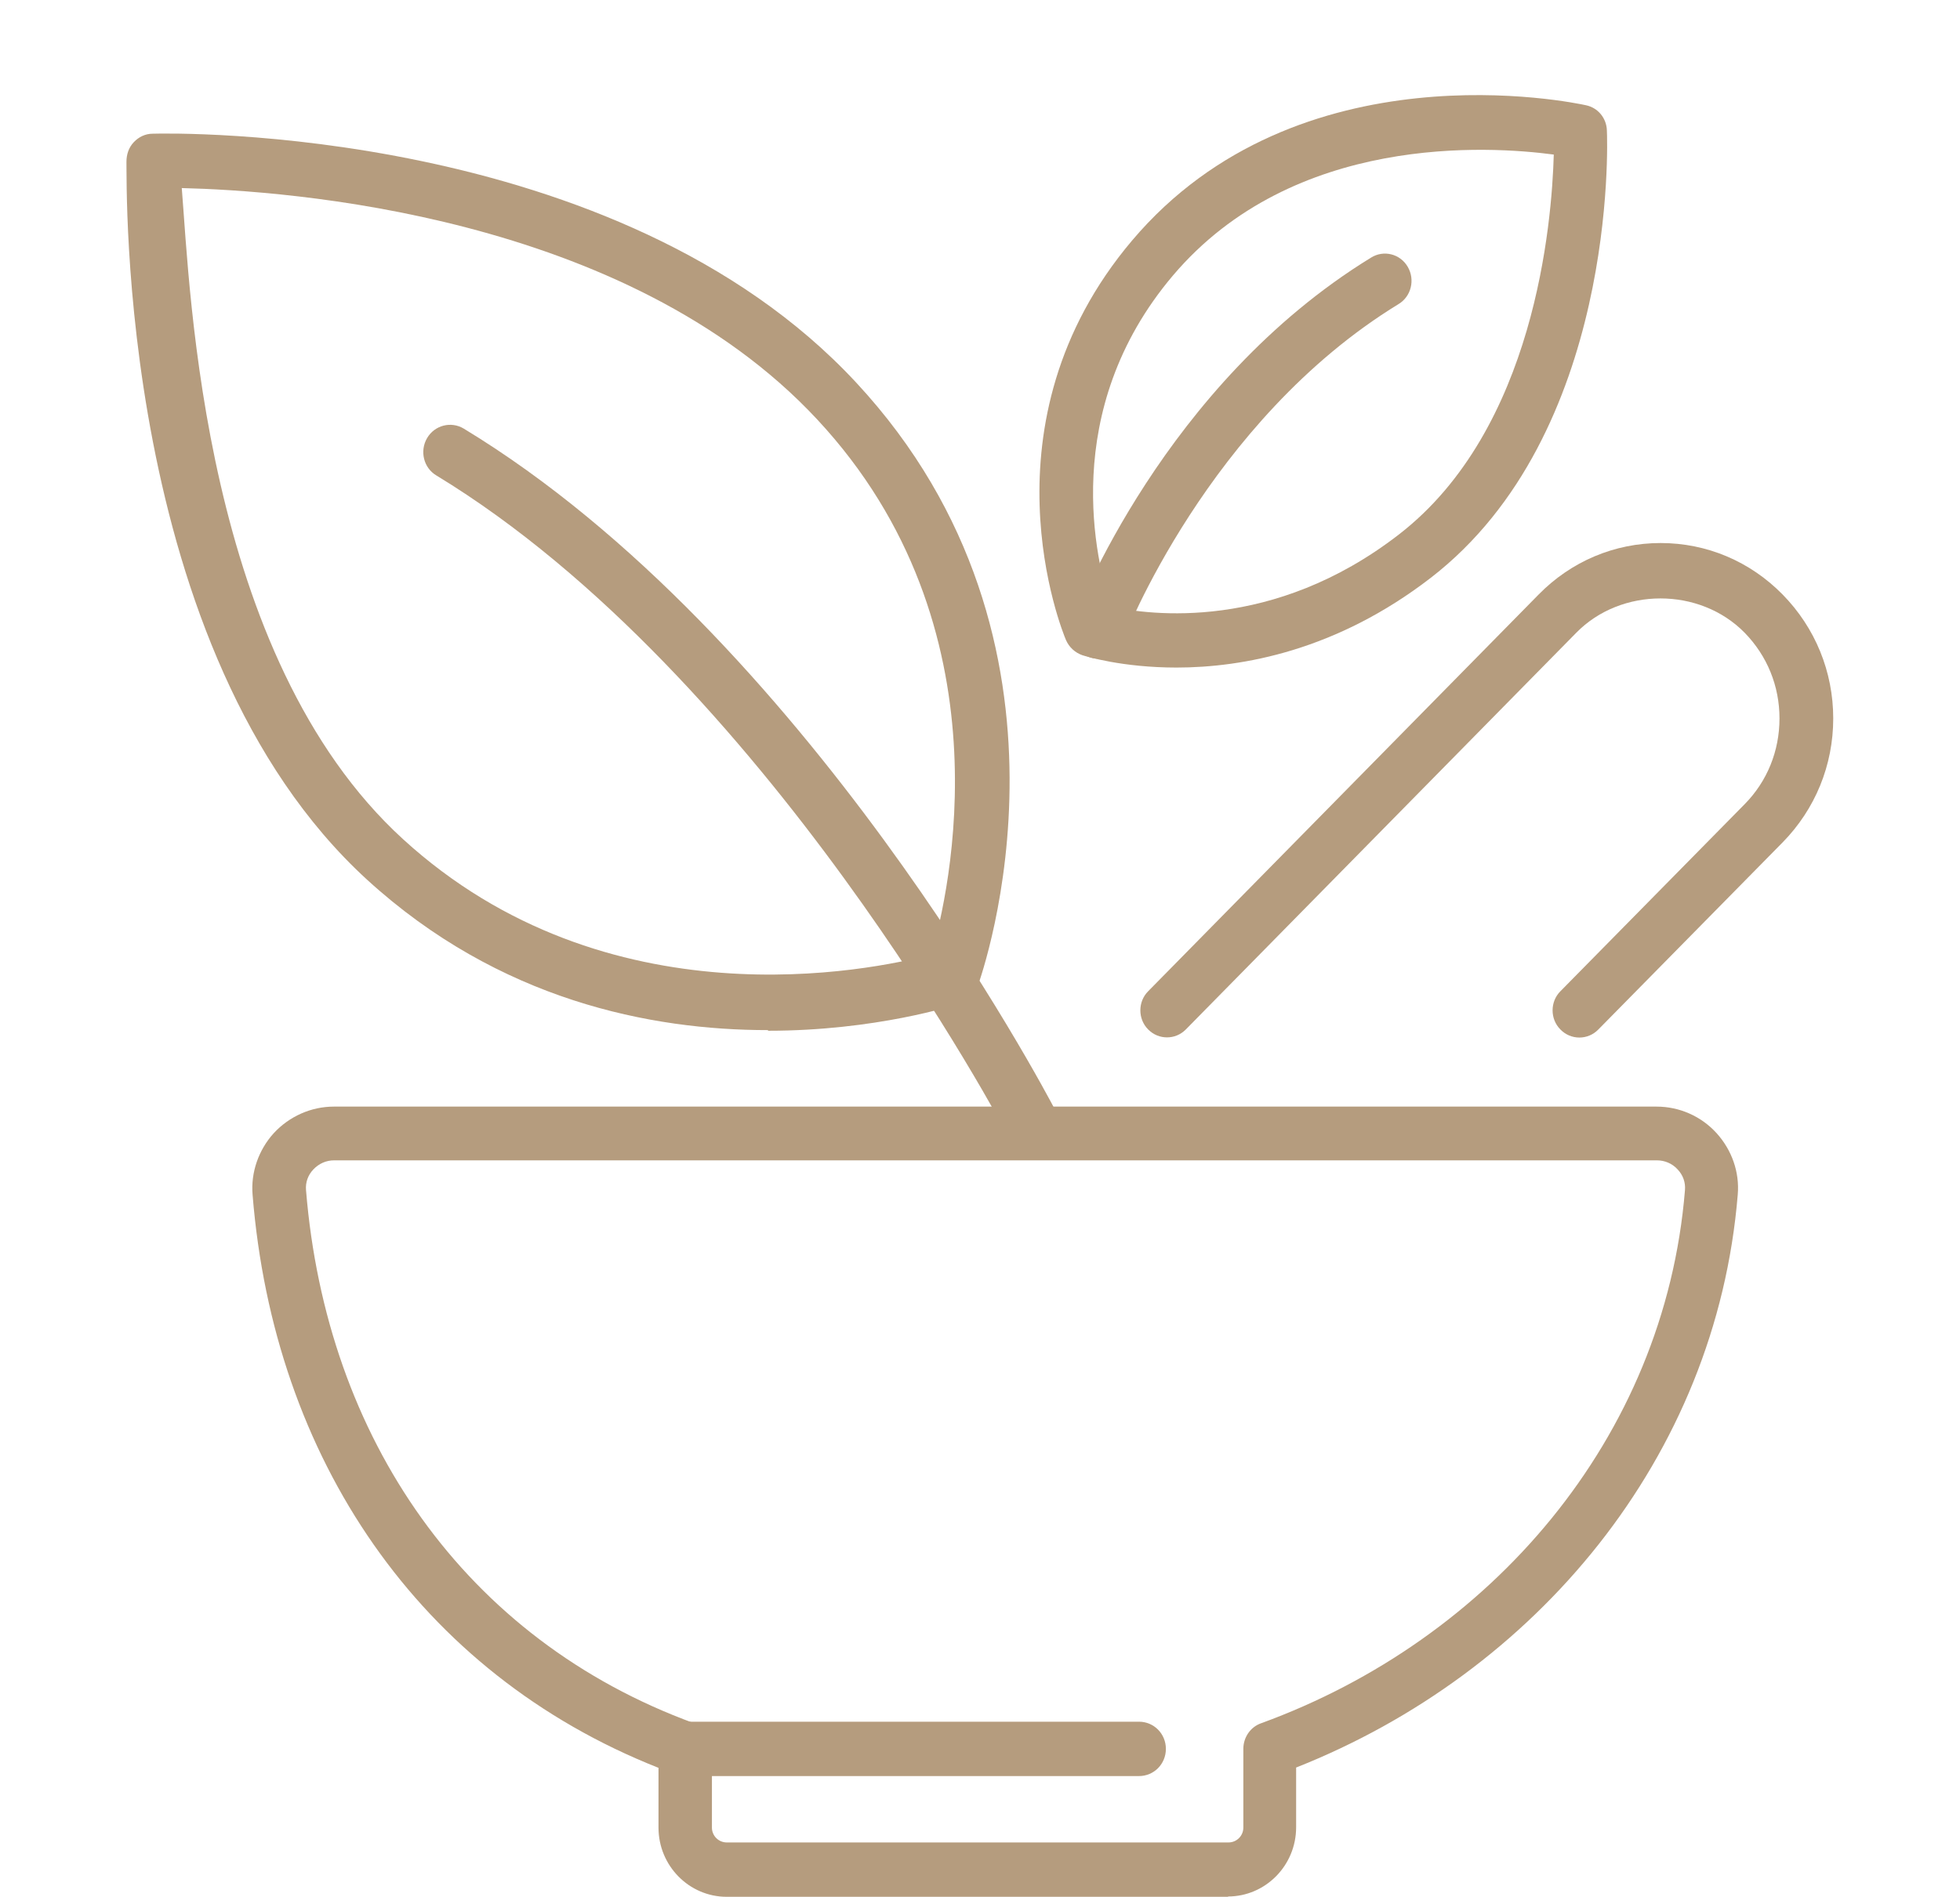
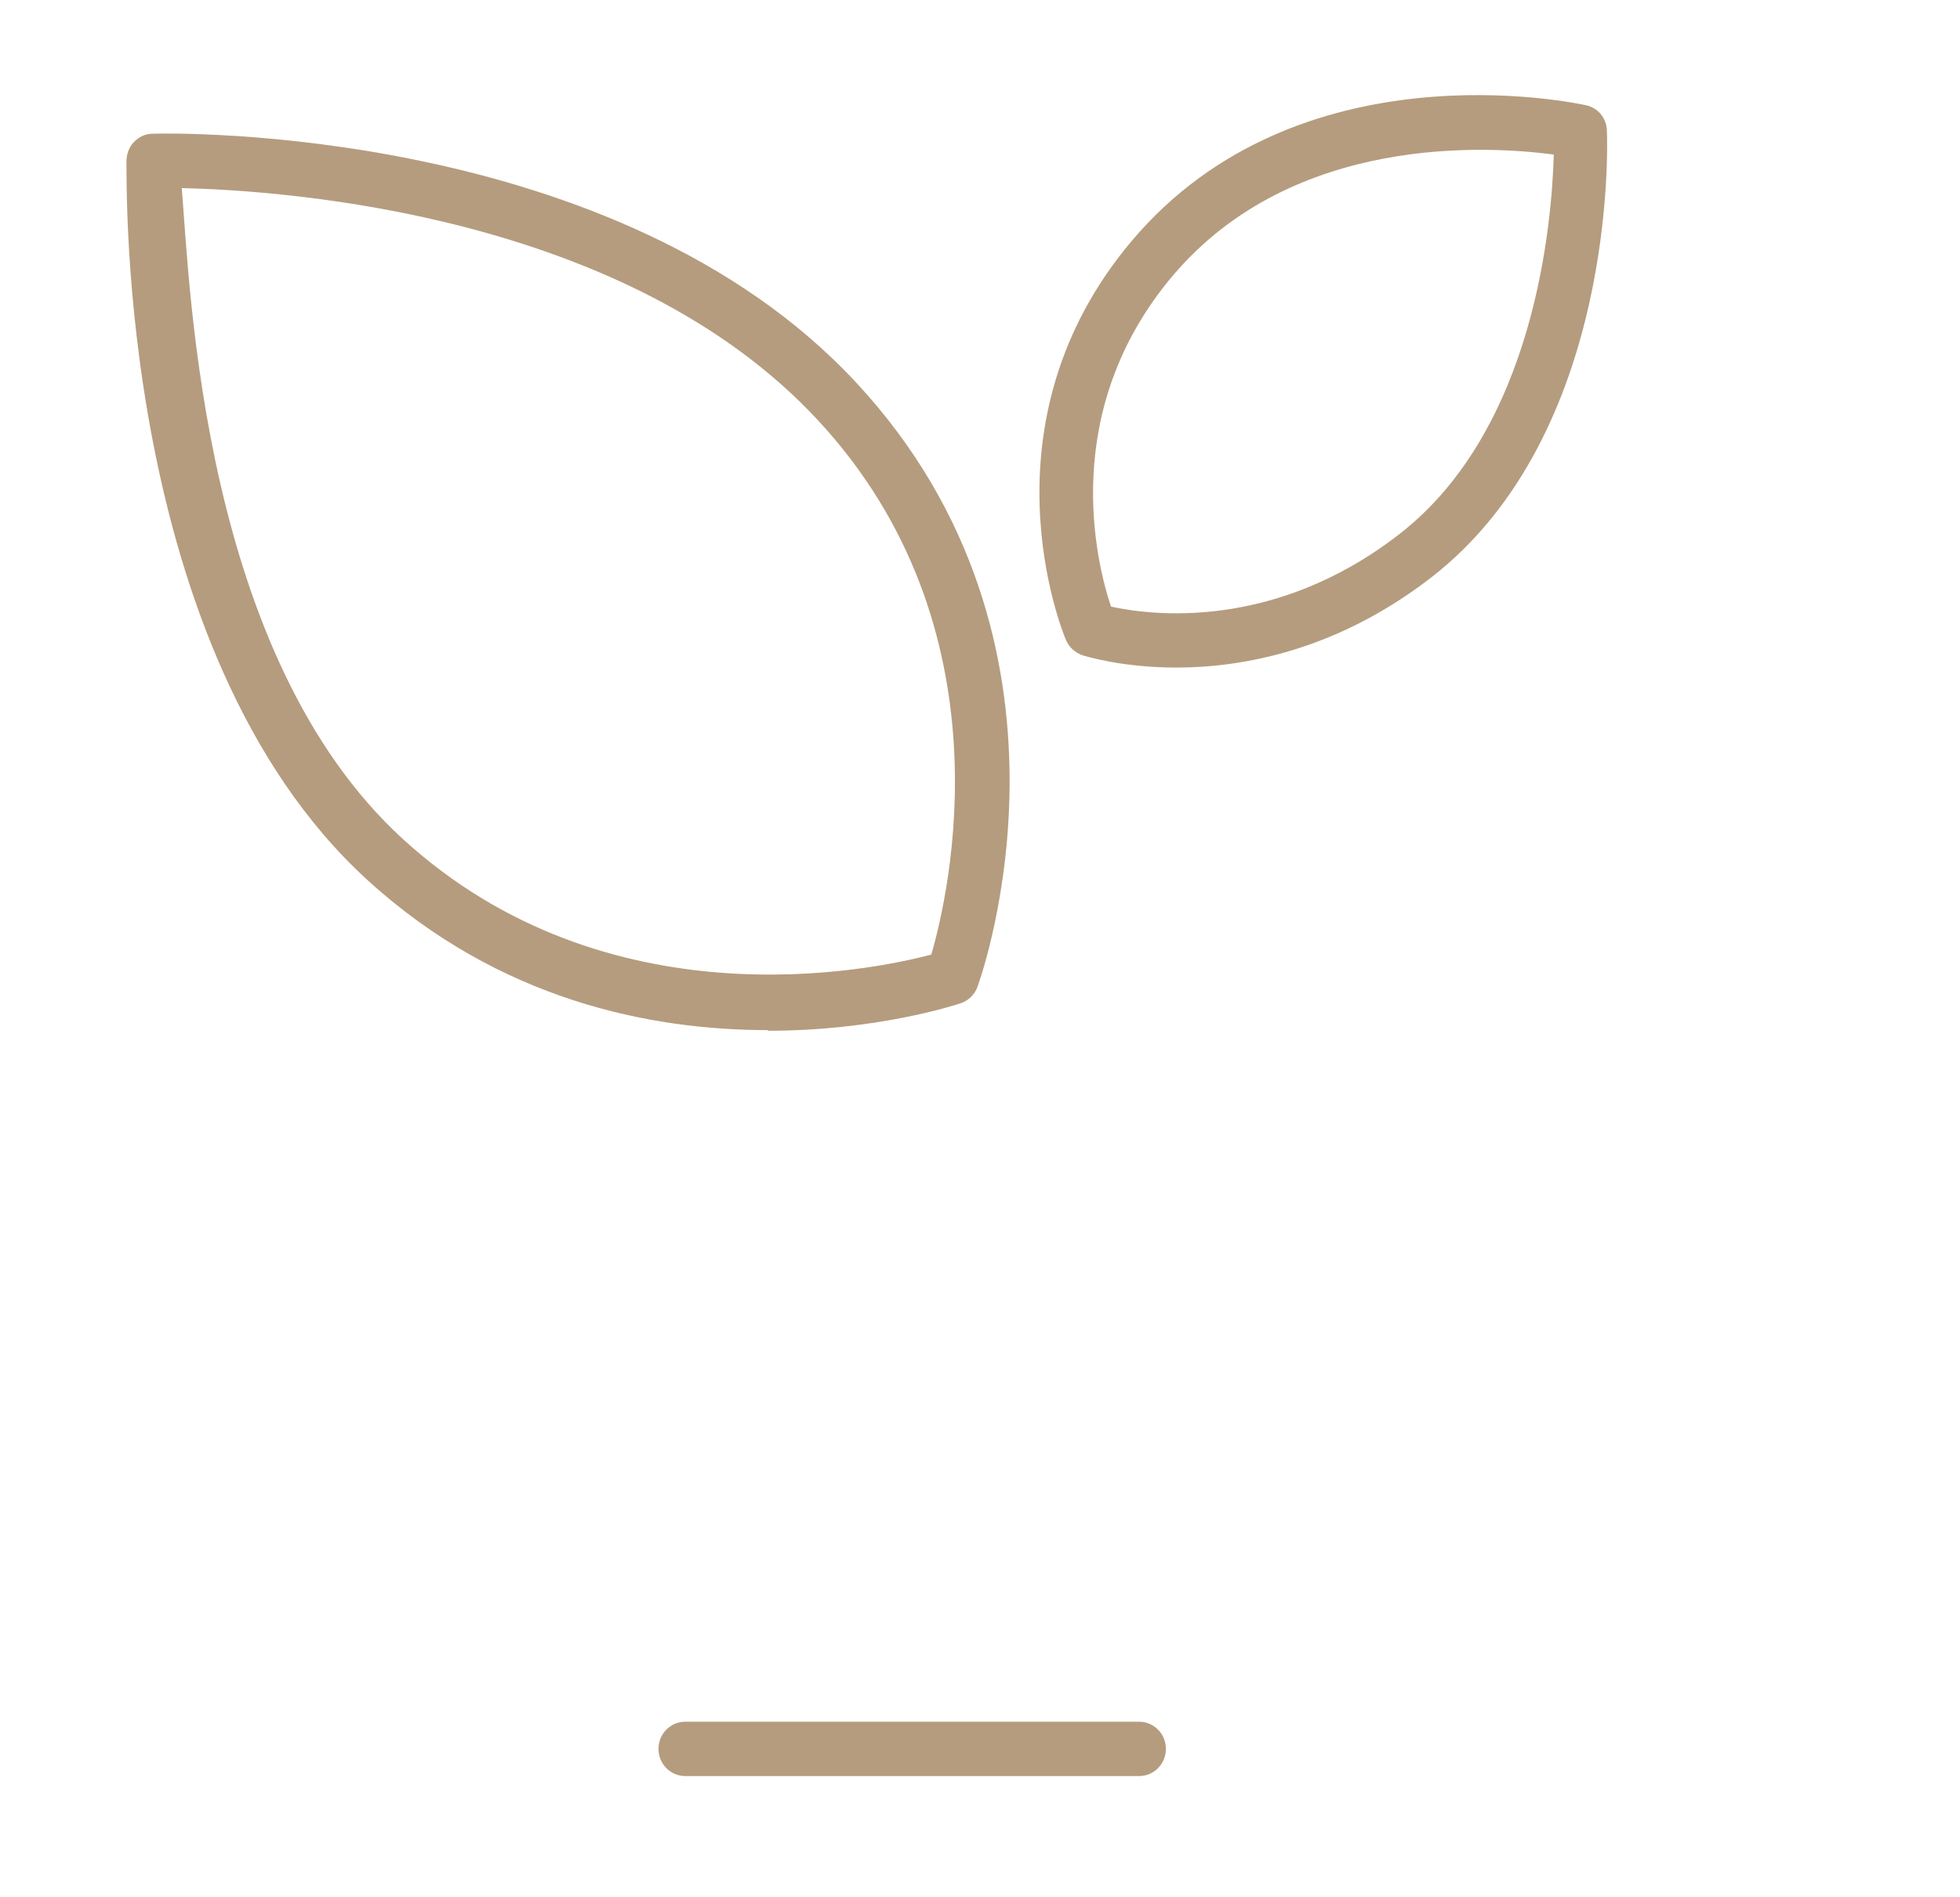
<svg xmlns="http://www.w3.org/2000/svg" id="Calque_2" width="62" height="60.01" viewBox="0 0 62 60.01">
  <defs>
    <style>.cls-1{fill:none;}.cls-1,.cls-2{stroke-width:0px;}.cls-2{fill:#b59c7e;}</style>
  </defs>
  <g id="Calque_1-2">
    <rect class="cls-1" width="62" height="60" />
-     <path class="cls-2" d="M36.92,32.82c-.22,0-.43-.08-.6-.25-.33-.33-.33-.88,0-1.21l12.35-12.55c1.03-1.05,2.4-1.63,3.86-1.63s2.83.58,3.86,1.63c1.03,1.05,1.6,2.44,1.6,3.92s-.57,2.87-1.6,3.92l-5.83,5.92c-.33.34-.87.34-1.2,0-.33-.33-.33-.88,0-1.21l5.83-5.92c.71-.72,1.1-1.68,1.1-2.71s-.39-1.98-1.1-2.71c-1.42-1.45-3.91-1.45-5.33,0l-12.35,12.55c-.17.17-.38.25-.6.25Z" />
    <path class="cls-2" d="M24.29,32.59c-3.7,0-8.5-.94-12.68-4.76C3.68,20.57,4.02,5.74,4,5.12c0-.23.07-.45.23-.62.16-.17.37-.27.6-.27.64-.02,14.68-.28,22.25,7.87,7.67,8.25,4,18.68,3.84,19.12-.09.25-.29.44-.53.52-.21.07-2.69.87-6.09.87ZM5.75,5.95c.27,3.3.66,14.81,7,20.6,6.45,5.89,14.79,4.16,16.71,3.65.56-1.93,2.53-10.34-3.61-16.93C19.8,6.77,9.06,6.03,5.75,5.95Z" />
-     <path class="cls-2" d="M32.63,36.39c-.3,0-.6-.17-.75-.46-.08-.15-7.69-14.58-18.08-20.89-.4-.24-.53-.77-.29-1.18.24-.41.76-.54,1.16-.3,10.8,6.55,18.39,20.95,18.71,21.56.22.42.06.94-.35,1.16-.13.07-.26.1-.4.1Z" />
    <path class="cls-2" d="M37.22,21.12c-1.73,0-2.88-.36-2.98-.39-.23-.08-.42-.25-.52-.48-.12-.28-2.8-6.86,2.09-12.64,5.26-6.22,13.99-4.36,14.36-4.28.38.08.65.41.66.8.02.39.32,9.6-5.57,14.15-2.98,2.3-5.95,2.84-8.05,2.84ZM35.14,19.19c1.22.27,5.13.8,9.11-2.28,4.31-3.33,4.84-9.87,4.9-12.02-2.03-.27-8.23-.68-12.05,3.83-3.62,4.28-2.42,9.08-1.96,10.46Z" />
-     <path class="cls-2" d="M34.73,20.84c-.1,0-.2-.02-.3-.06-.44-.17-.65-.67-.49-1.11.12-.31,2.89-7.51,9.43-11.52.4-.25.92-.12,1.16.29.24.41.11.94-.29,1.18-6.03,3.69-8.7,10.59-8.72,10.66-.13.34-.45.55-.79.55Z" />
-     <path class="cls-2" d="M38.86,60.01h-15.87c-1.19,0-2.16-.98-2.16-2.19v-1.89c-7.58-3-12.17-9.8-12.84-18.13-.06-.71.19-1.42.67-1.95.49-.53,1.18-.84,1.9-.84h41.84c.72,0,1.41.3,1.9.84.48.53.73,1.23.67,1.94-.68,8.33-6.39,15.13-13.97,18.13v1.89c0,1.21-.97,2.19-2.16,2.19ZM10.57,36.71c-.25,0-.48.1-.66.29-.17.18-.25.41-.23.65.64,7.86,5.03,14.22,12.28,16.87.34.12.56.45.56.81v2.49c0,.26.21.47.47.47h15.87c.26,0,.47-.21.47-.47v-2.49c0-.36.22-.69.56-.81,7.25-2.64,12.77-9,13.41-16.87.02-.24-.06-.47-.23-.65-.17-.19-.41-.29-.66-.29H10.57Z" />
    <path class="cls-2" d="M36.03,56.19h-14.35c-.47,0-.85-.38-.85-.86s.38-.86.85-.86h14.35c.47,0,.85.38.85.86s-.38.86-.85.86Z" />
  </g>
</svg>